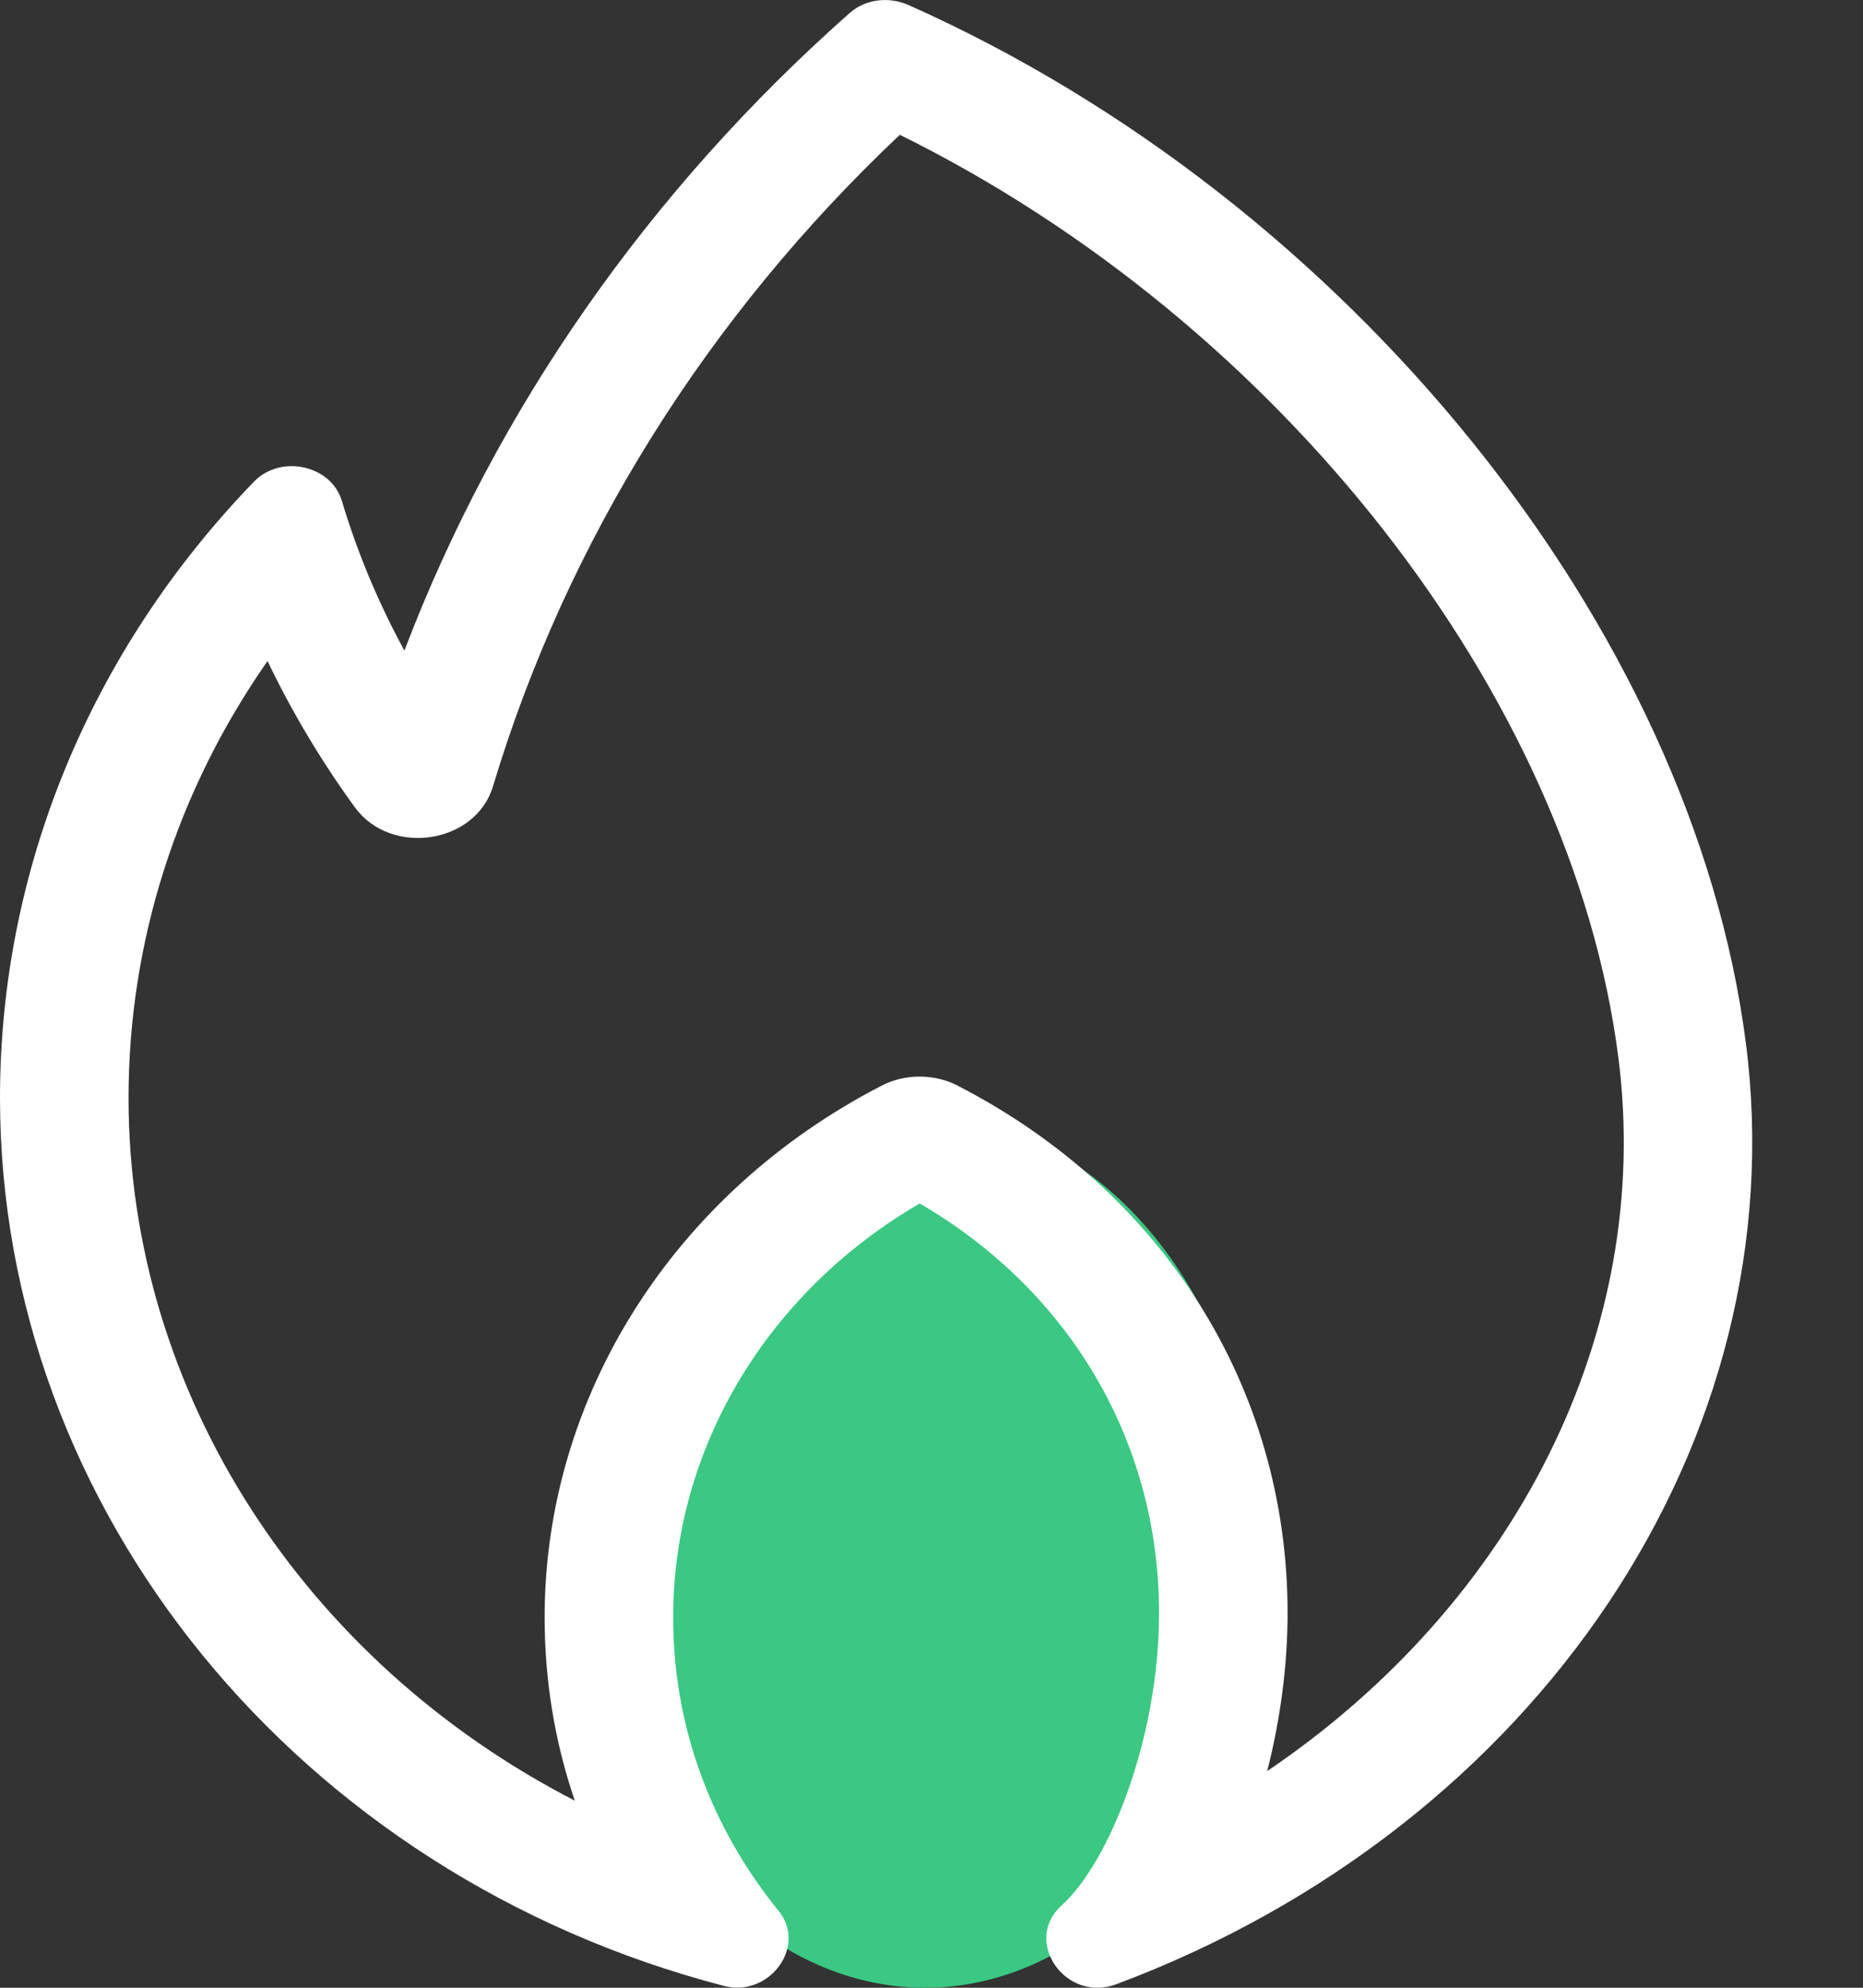
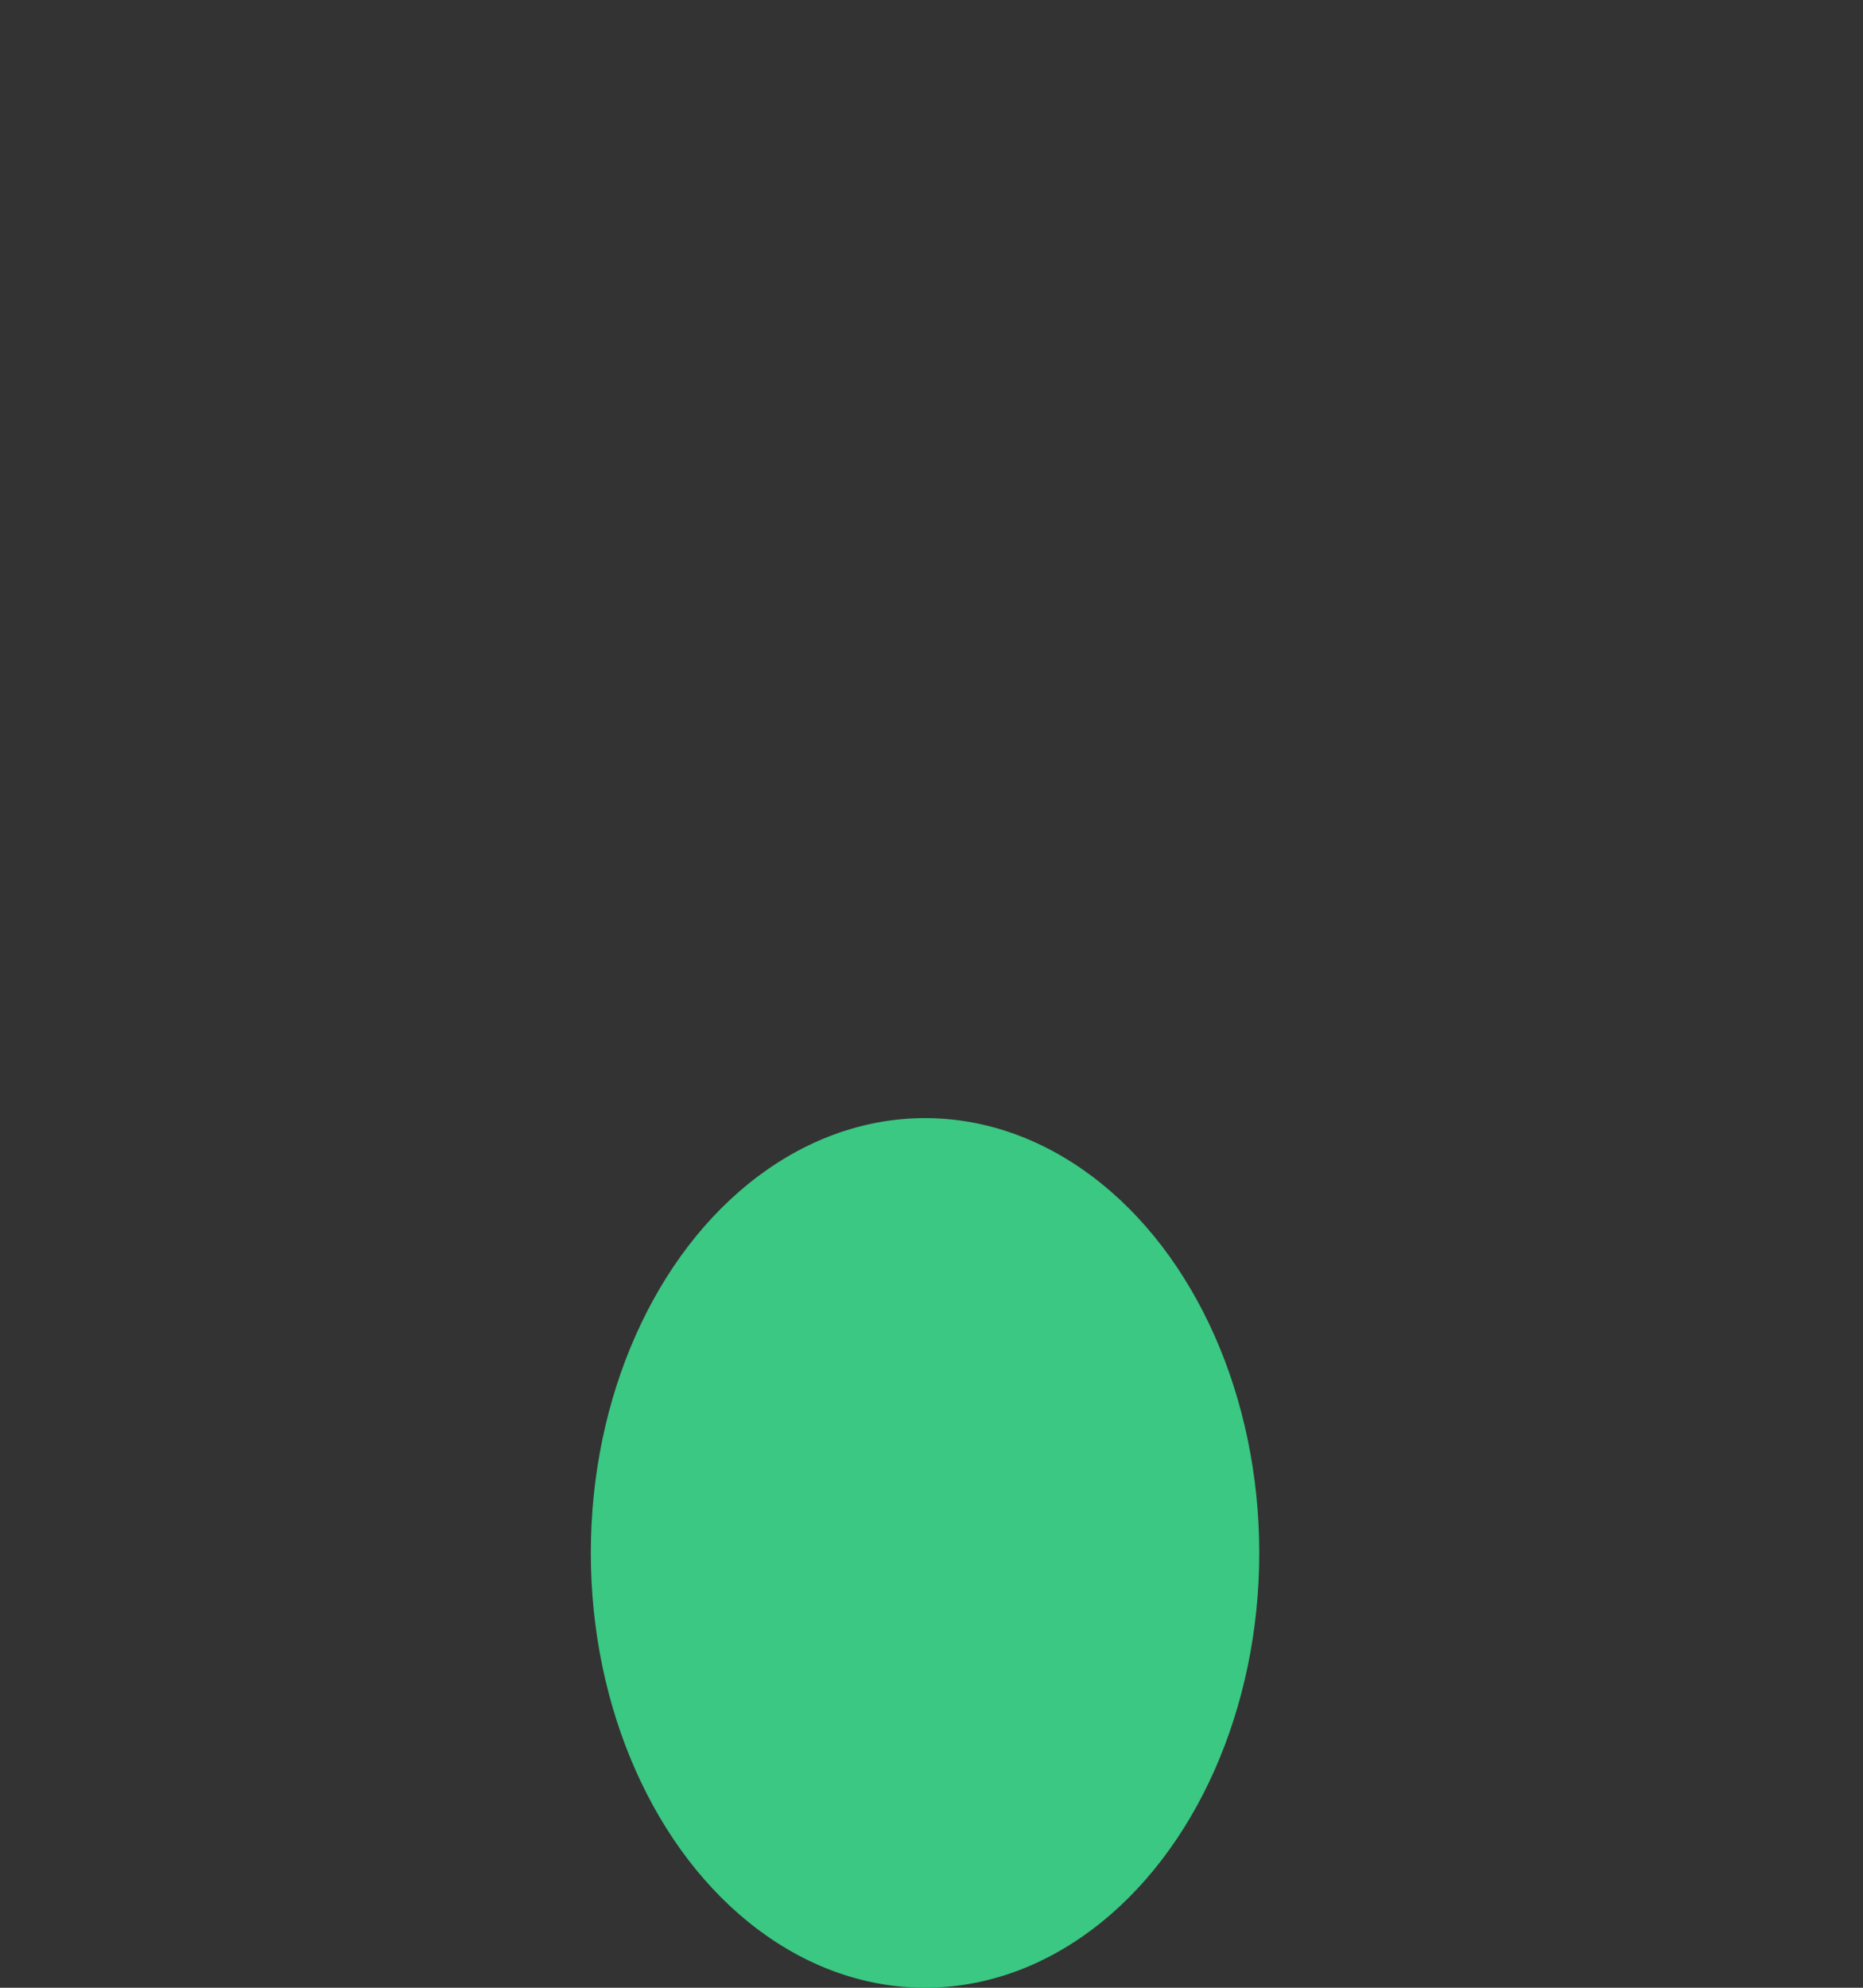
<svg xmlns="http://www.w3.org/2000/svg" width="15" height="16" viewBox="0 0 15 16" fill="none">
  <rect x="0" y="0" width="15" height="16" fill="#333333" stroke="none" />
  <ellipse cx="7.448" cy="12.5" rx="2.691" ry="3.5" fill="#3AC882" />
-   <path d="M14.057 8.396C13.627 5.052 10.856 1.618 7.316 0.041C7.162 -0.028 6.973 -0.011 6.842 0.104C5.223 1.535 3.995 3.296 3.256 5.237C3.046 4.851 2.877 4.448 2.752 4.03C2.665 3.743 2.259 3.655 2.045 3.877C0.726 5.24 0 7.002 0 8.837C0 12.151 2.396 15.091 5.828 15.985C6.196 16.081 6.499 15.665 6.27 15.383C5.714 14.697 5.42 13.88 5.42 13.019C5.42 11.661 6.174 10.403 7.405 9.687C8.616 10.392 9.332 11.608 9.332 12.983C9.332 14.002 8.925 14.999 8.547 15.338C8.231 15.623 8.578 16.126 8.99 15.971C12.384 14.699 14.467 11.584 14.057 8.396ZM10.203 14.256C10.308 13.844 10.367 13.408 10.367 12.983C10.367 11.179 9.372 9.592 7.705 8.736C7.528 8.645 7.292 8.64 7.104 8.736C5.427 9.598 4.385 11.239 4.385 13.019C4.385 13.527 4.467 14.023 4.628 14.494C2.454 13.375 1.035 11.217 1.035 8.837C1.035 7.579 1.427 6.361 2.154 5.321C2.35 5.73 2.585 6.124 2.857 6.498C3.148 6.897 3.83 6.793 3.969 6.33C4.563 4.356 5.692 2.551 7.245 1.085C10.301 2.595 12.655 5.594 13.03 8.51C13.315 10.728 12.194 12.909 10.203 14.256Z" fill="white" />
</svg>